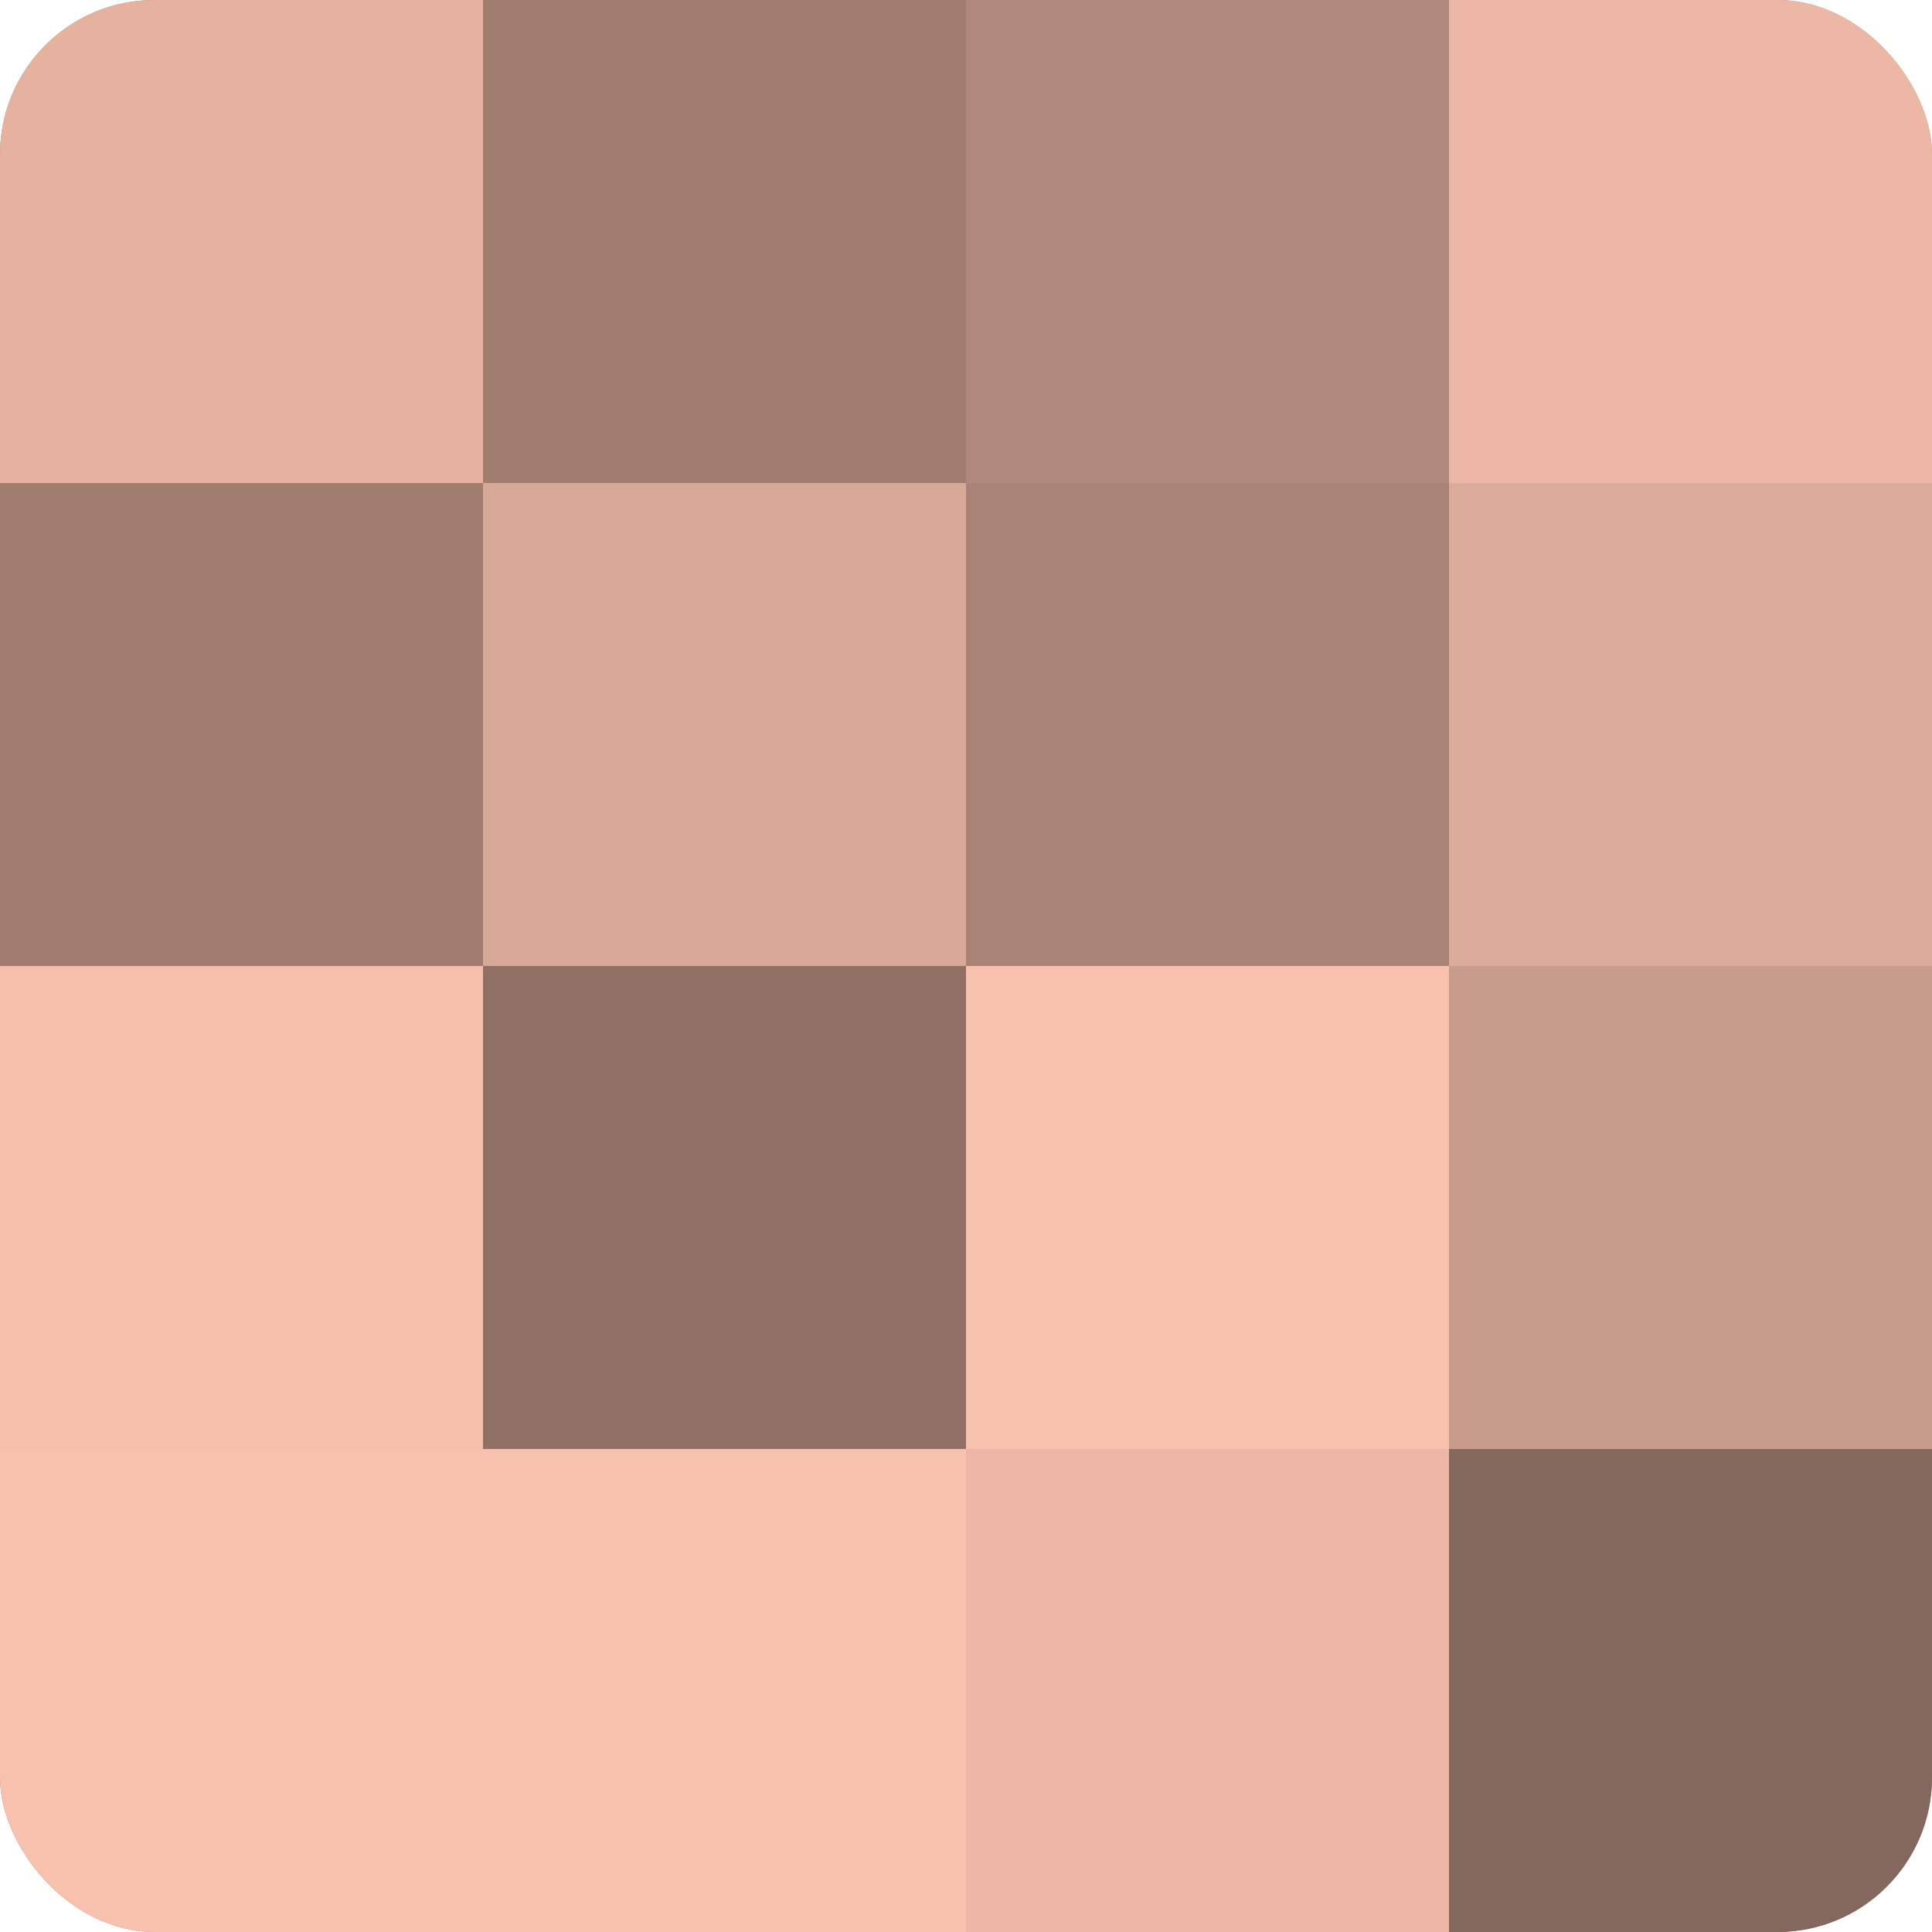
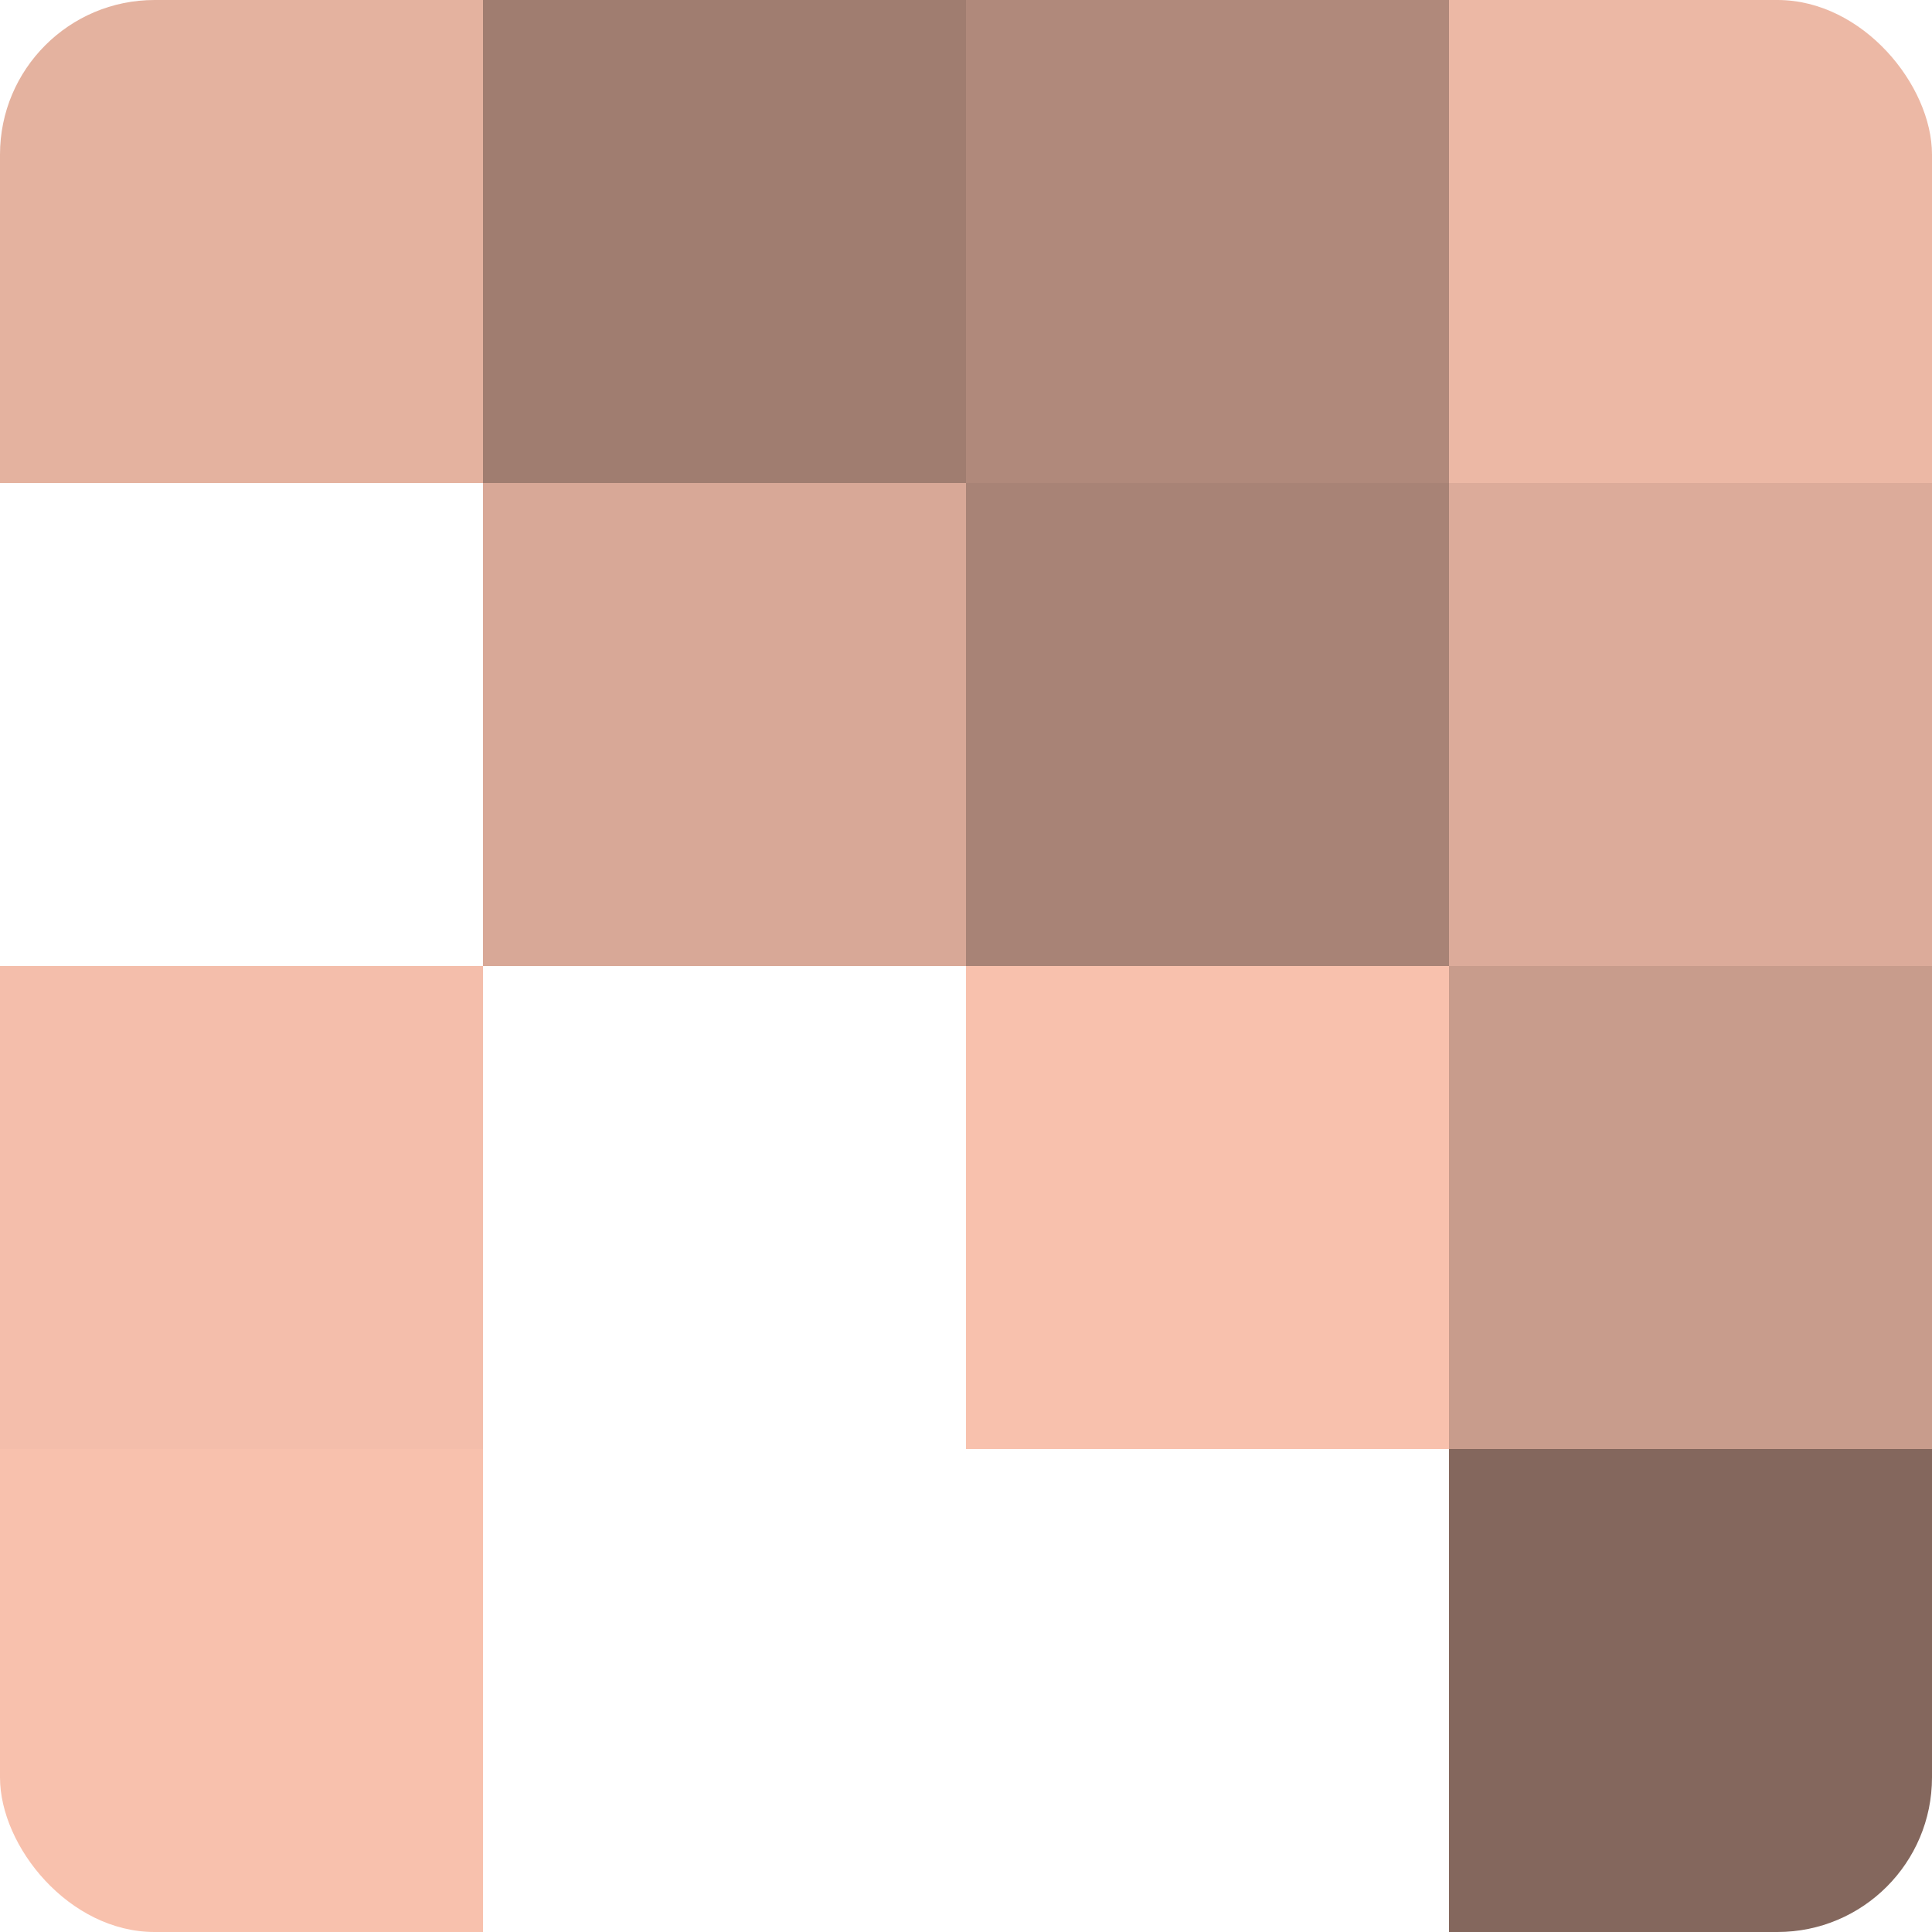
<svg xmlns="http://www.w3.org/2000/svg" width="60" height="60" viewBox="0 0 100 100" preserveAspectRatio="xMidYMid meet">
  <defs>
    <clipPath id="c" width="100" height="100">
      <rect width="100" height="100" rx="8" ry="8" />
    </clipPath>
  </defs>
  <g clip-path="url(#c)">
-     <rect width="100" height="100" fill="#a07d70" />
    <rect width="25" height="25" fill="#e4b29f" />
-     <rect y="25" width="25" height="25" fill="#a07d70" />
    <rect y="50" width="25" height="25" fill="#f4beab" />
    <rect y="75" width="25" height="25" fill="#f8c1ad" />
    <rect x="25" width="25" height="25" fill="#a07d70" />
    <rect x="25" y="25" width="25" height="25" fill="#d8a897" />
-     <rect x="25" y="50" width="25" height="25" fill="#907065" />
-     <rect x="25" y="75" width="25" height="25" fill="#f8c1ad" />
    <rect x="50" width="25" height="25" fill="#b0897b" />
    <rect x="50" y="25" width="25" height="25" fill="#a88376" />
    <rect x="50" y="50" width="25" height="25" fill="#f8c1ad" />
-     <rect x="50" y="75" width="25" height="25" fill="#ecb8a5" />
    <rect x="75" width="25" height="25" fill="#ecb8a5" />
    <rect x="75" y="25" width="25" height="25" fill="#dcab9a" />
    <rect x="75" y="50" width="25" height="25" fill="#c89c8c" />
    <rect x="75" y="75" width="25" height="25" fill="#84675d" />
  </g>
</svg>